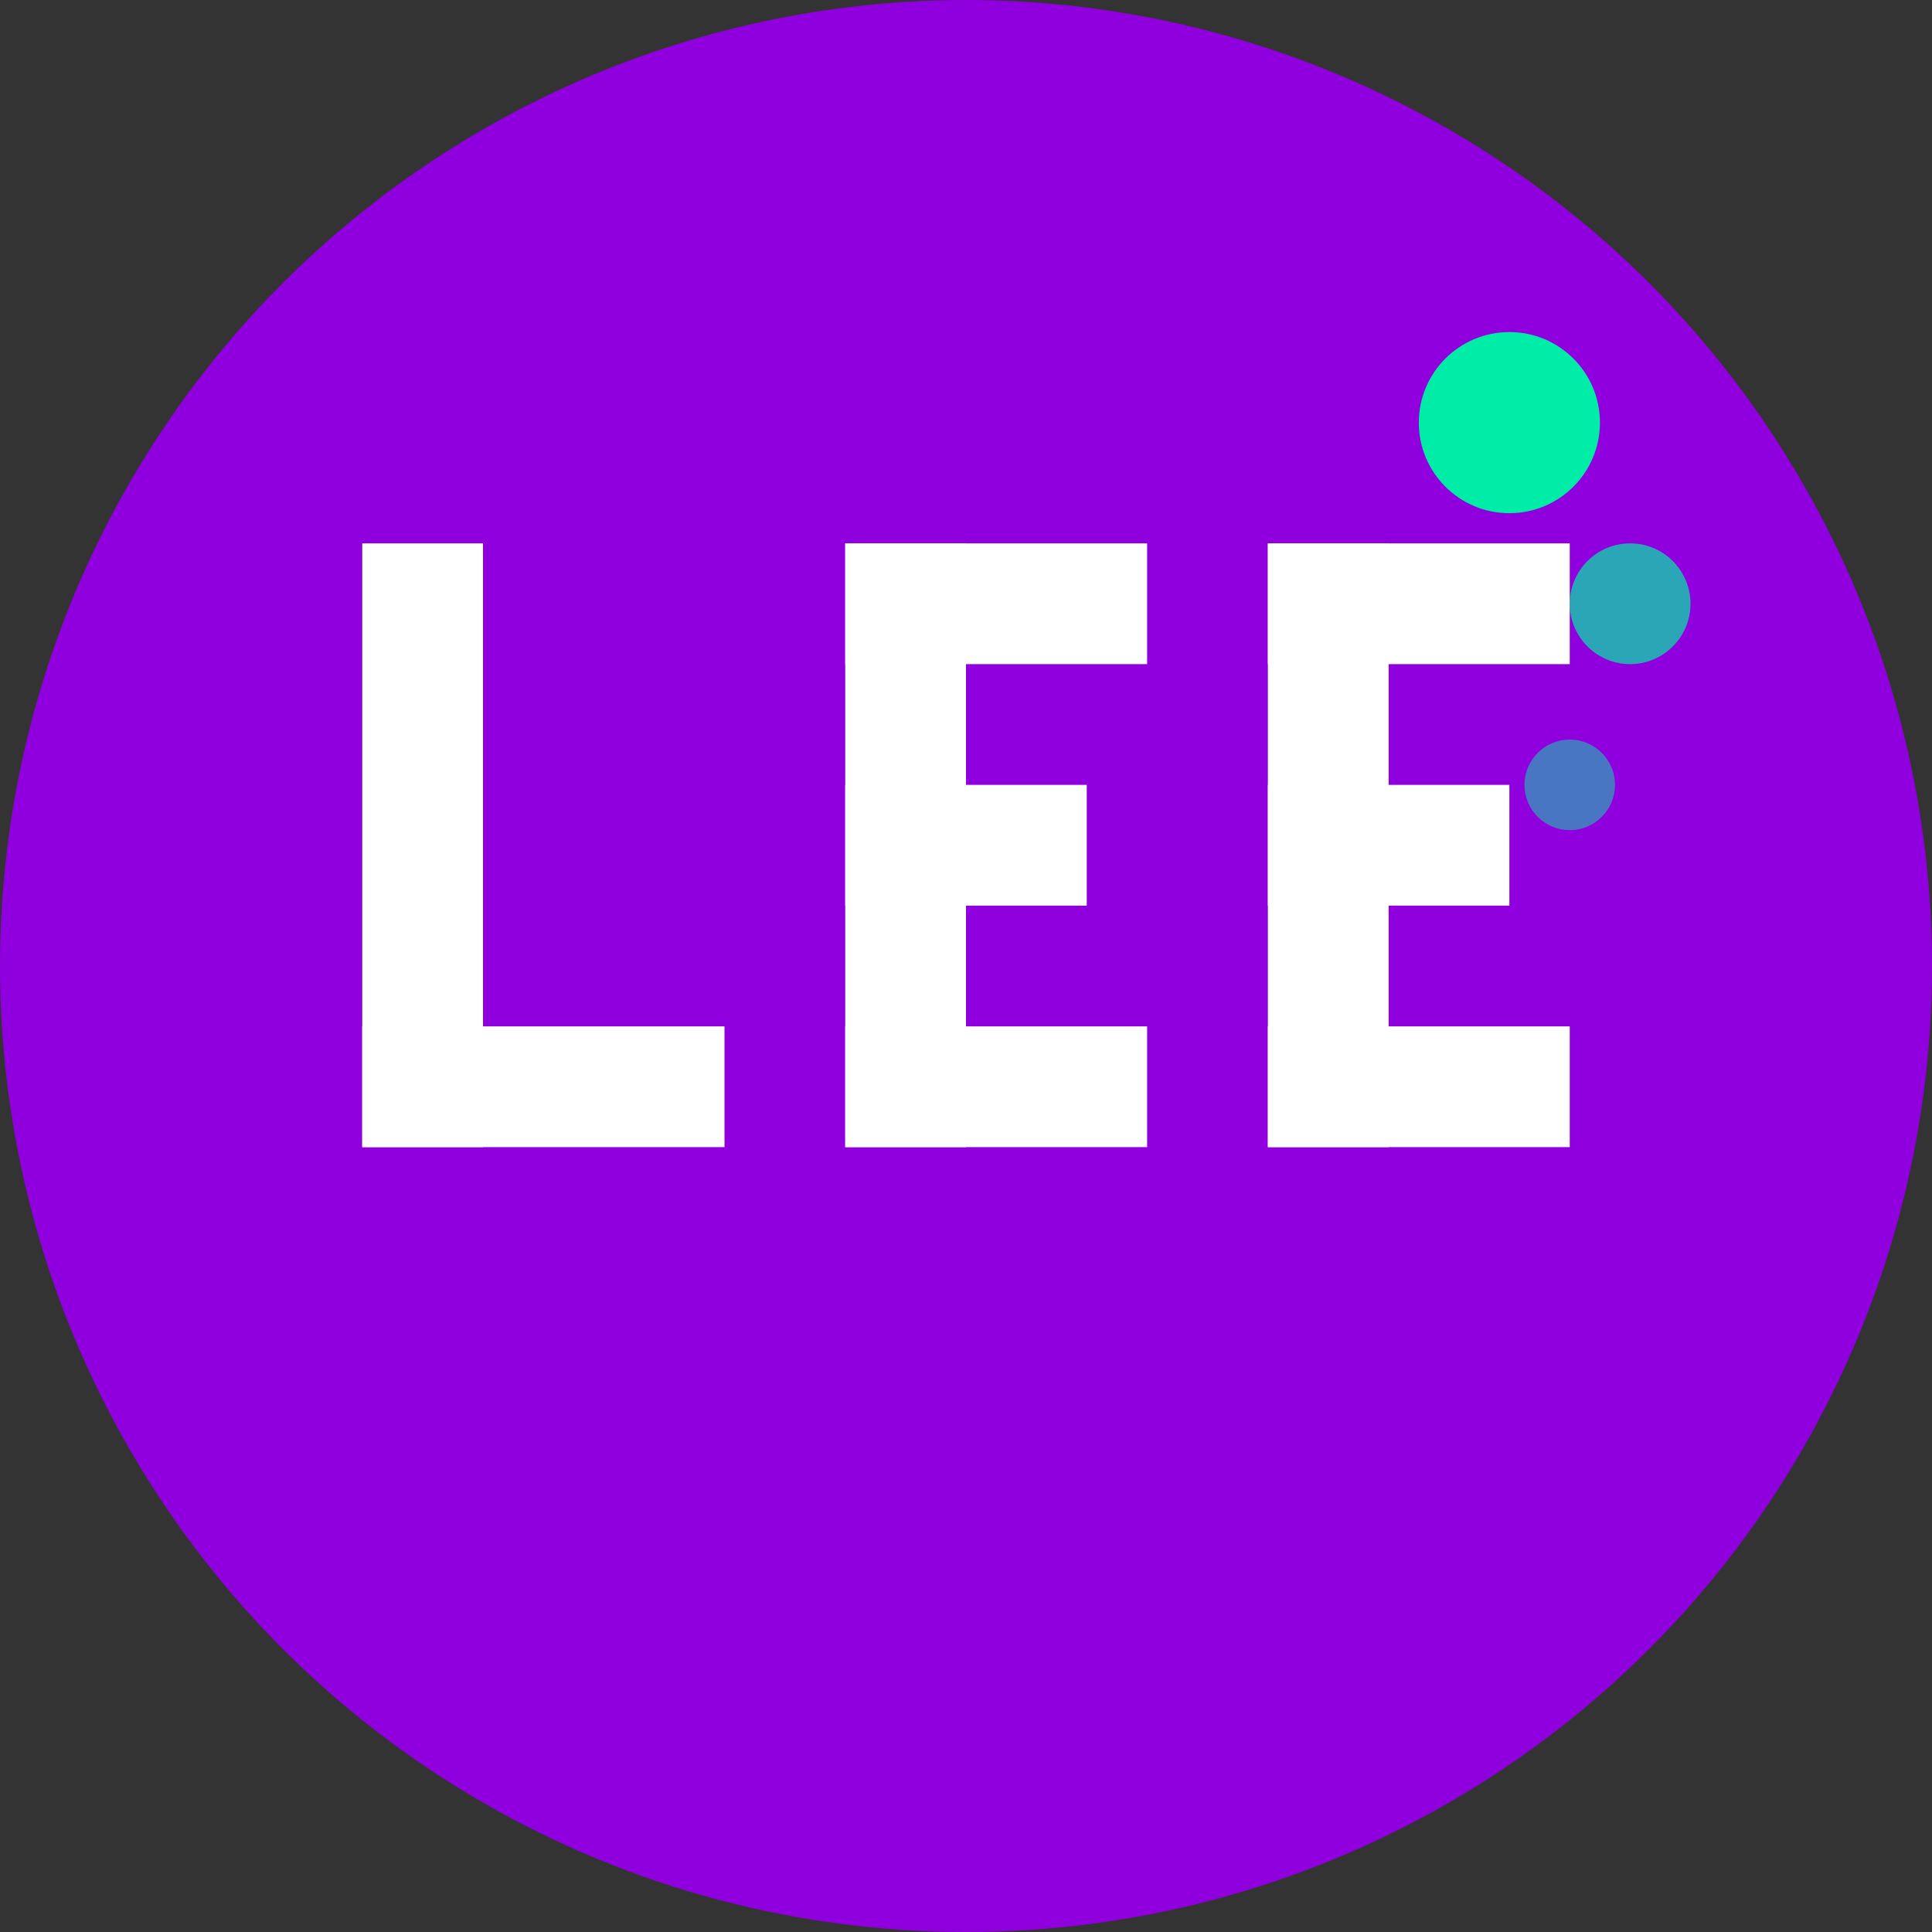
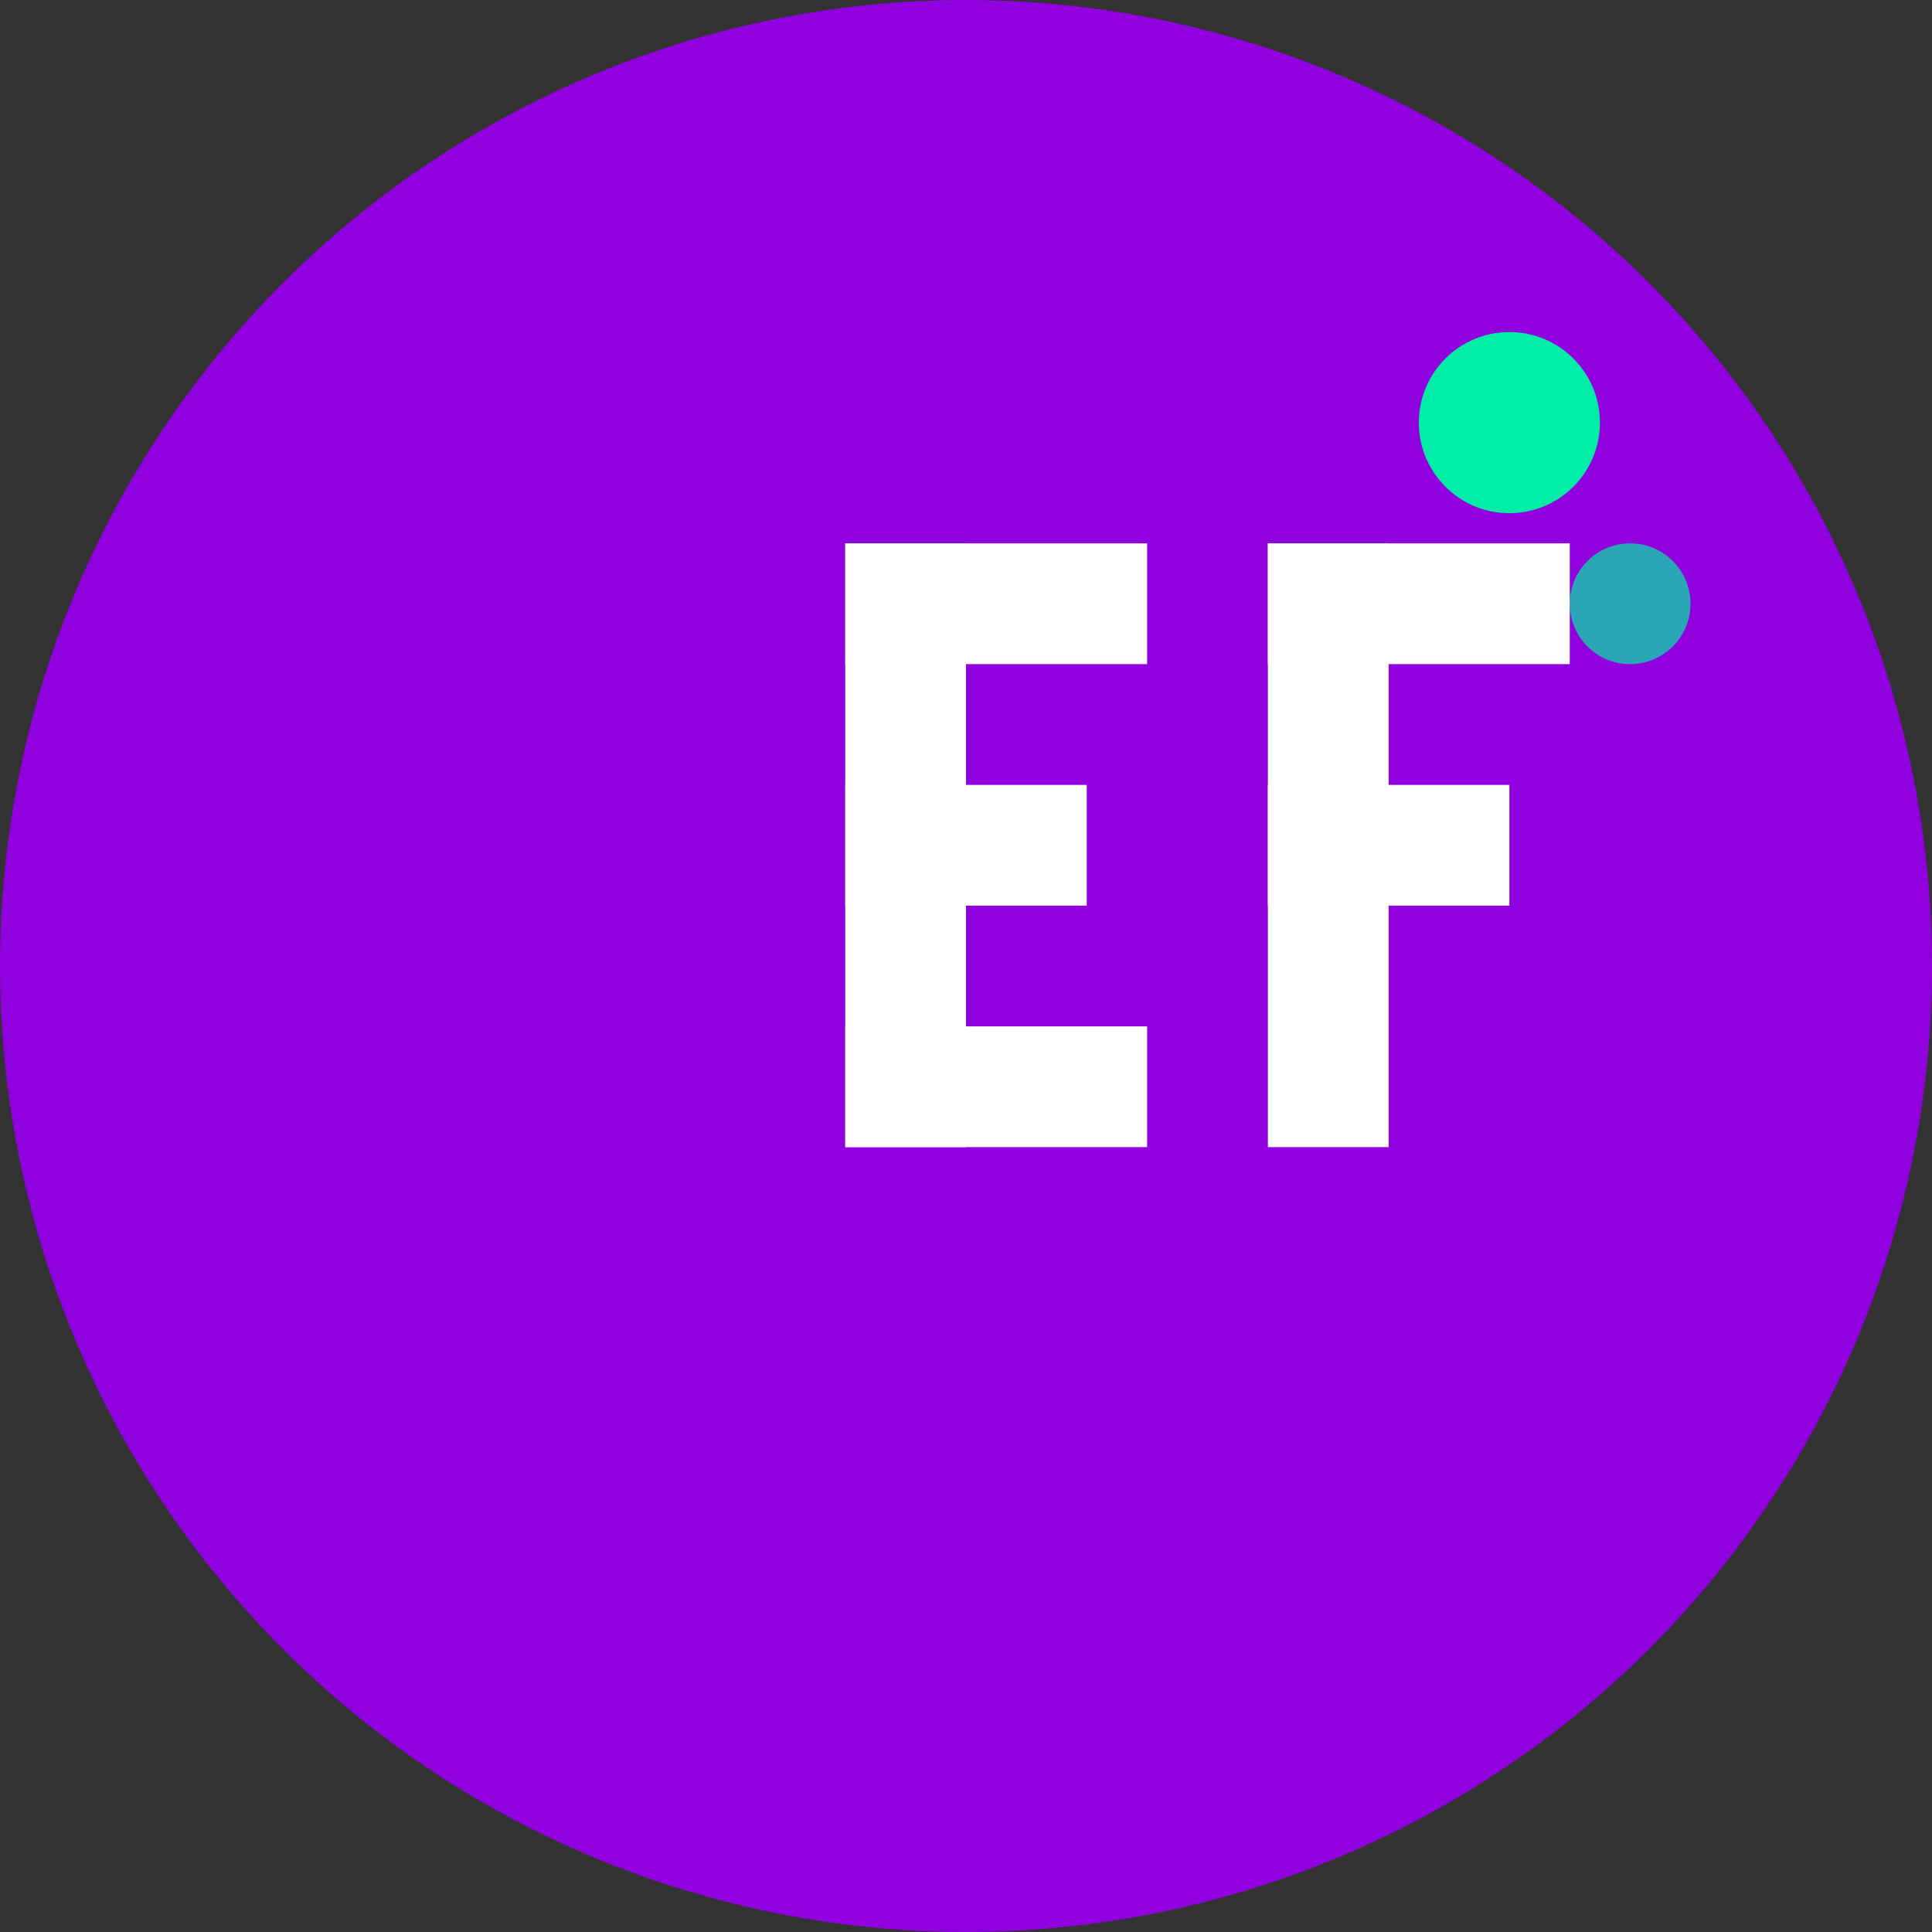
<svg xmlns="http://www.w3.org/2000/svg" width="64" height="64" viewBox="0 0 64 64" fill="none">
  <rect x="0" y="0" width="64" height="64" fill="#333333" stroke="none" />
  <circle cx="32" cy="32" r="32" fill="#9000df" />
  <g transform="translate(12, 18)">
-     <rect x="0" y="0" width="4" height="20" fill="white" />
-     <rect x="0" y="16" width="12" height="4" fill="white" />
    <rect x="16" y="0" width="4" height="20" fill="white" />
    <rect x="16" y="0" width="10" height="4" fill="white" />
    <rect x="16" y="8" width="8" height="4" fill="white" />
    <rect x="16" y="16" width="10" height="4" fill="white" />
    <rect x="30" y="0" width="4" height="20" fill="white" />
    <rect x="30" y="0" width="10" height="4" fill="white" />
    <rect x="30" y="8" width="8" height="4" fill="white" />
-     <rect x="30" y="16" width="10" height="4" fill="white" />
  </g>
  <circle cx="50" cy="14" r="3" fill="#00eda7" />
  <circle cx="54" cy="20" r="2" fill="#00eda7" opacity="0.7" />
-   <circle cx="52" cy="26" r="1.5" fill="#00eda7" opacity="0.5" />
</svg>